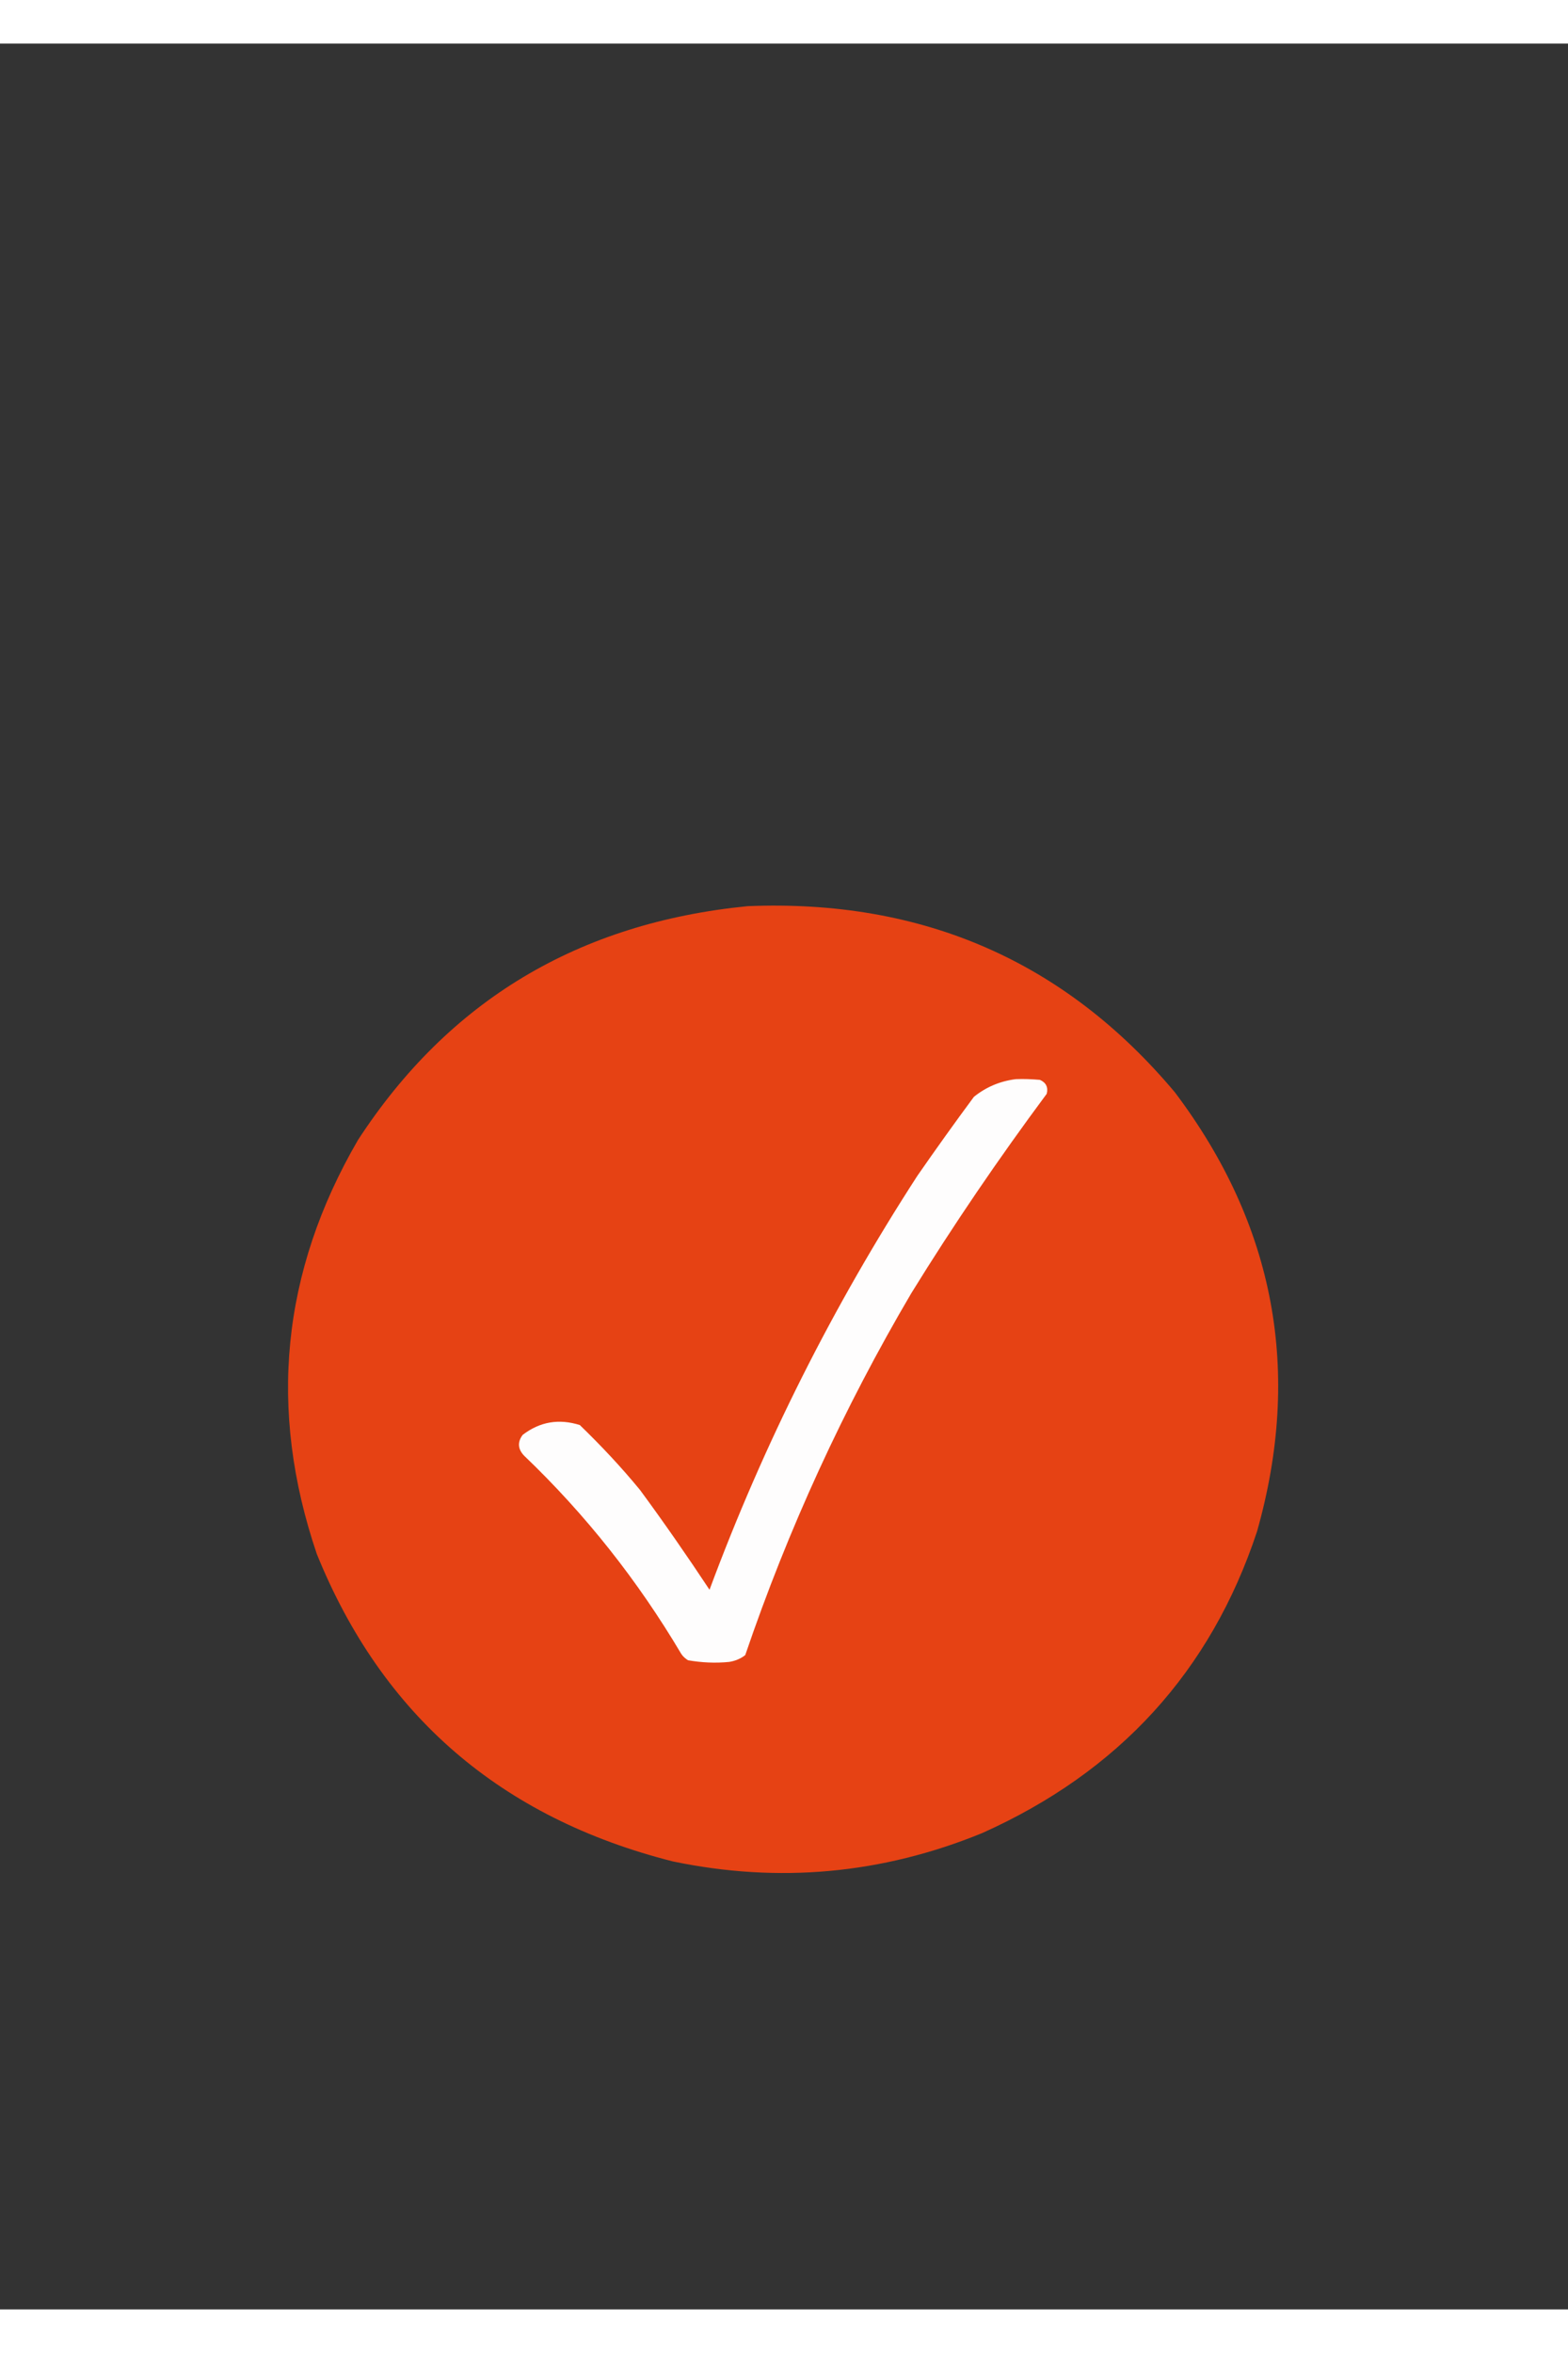
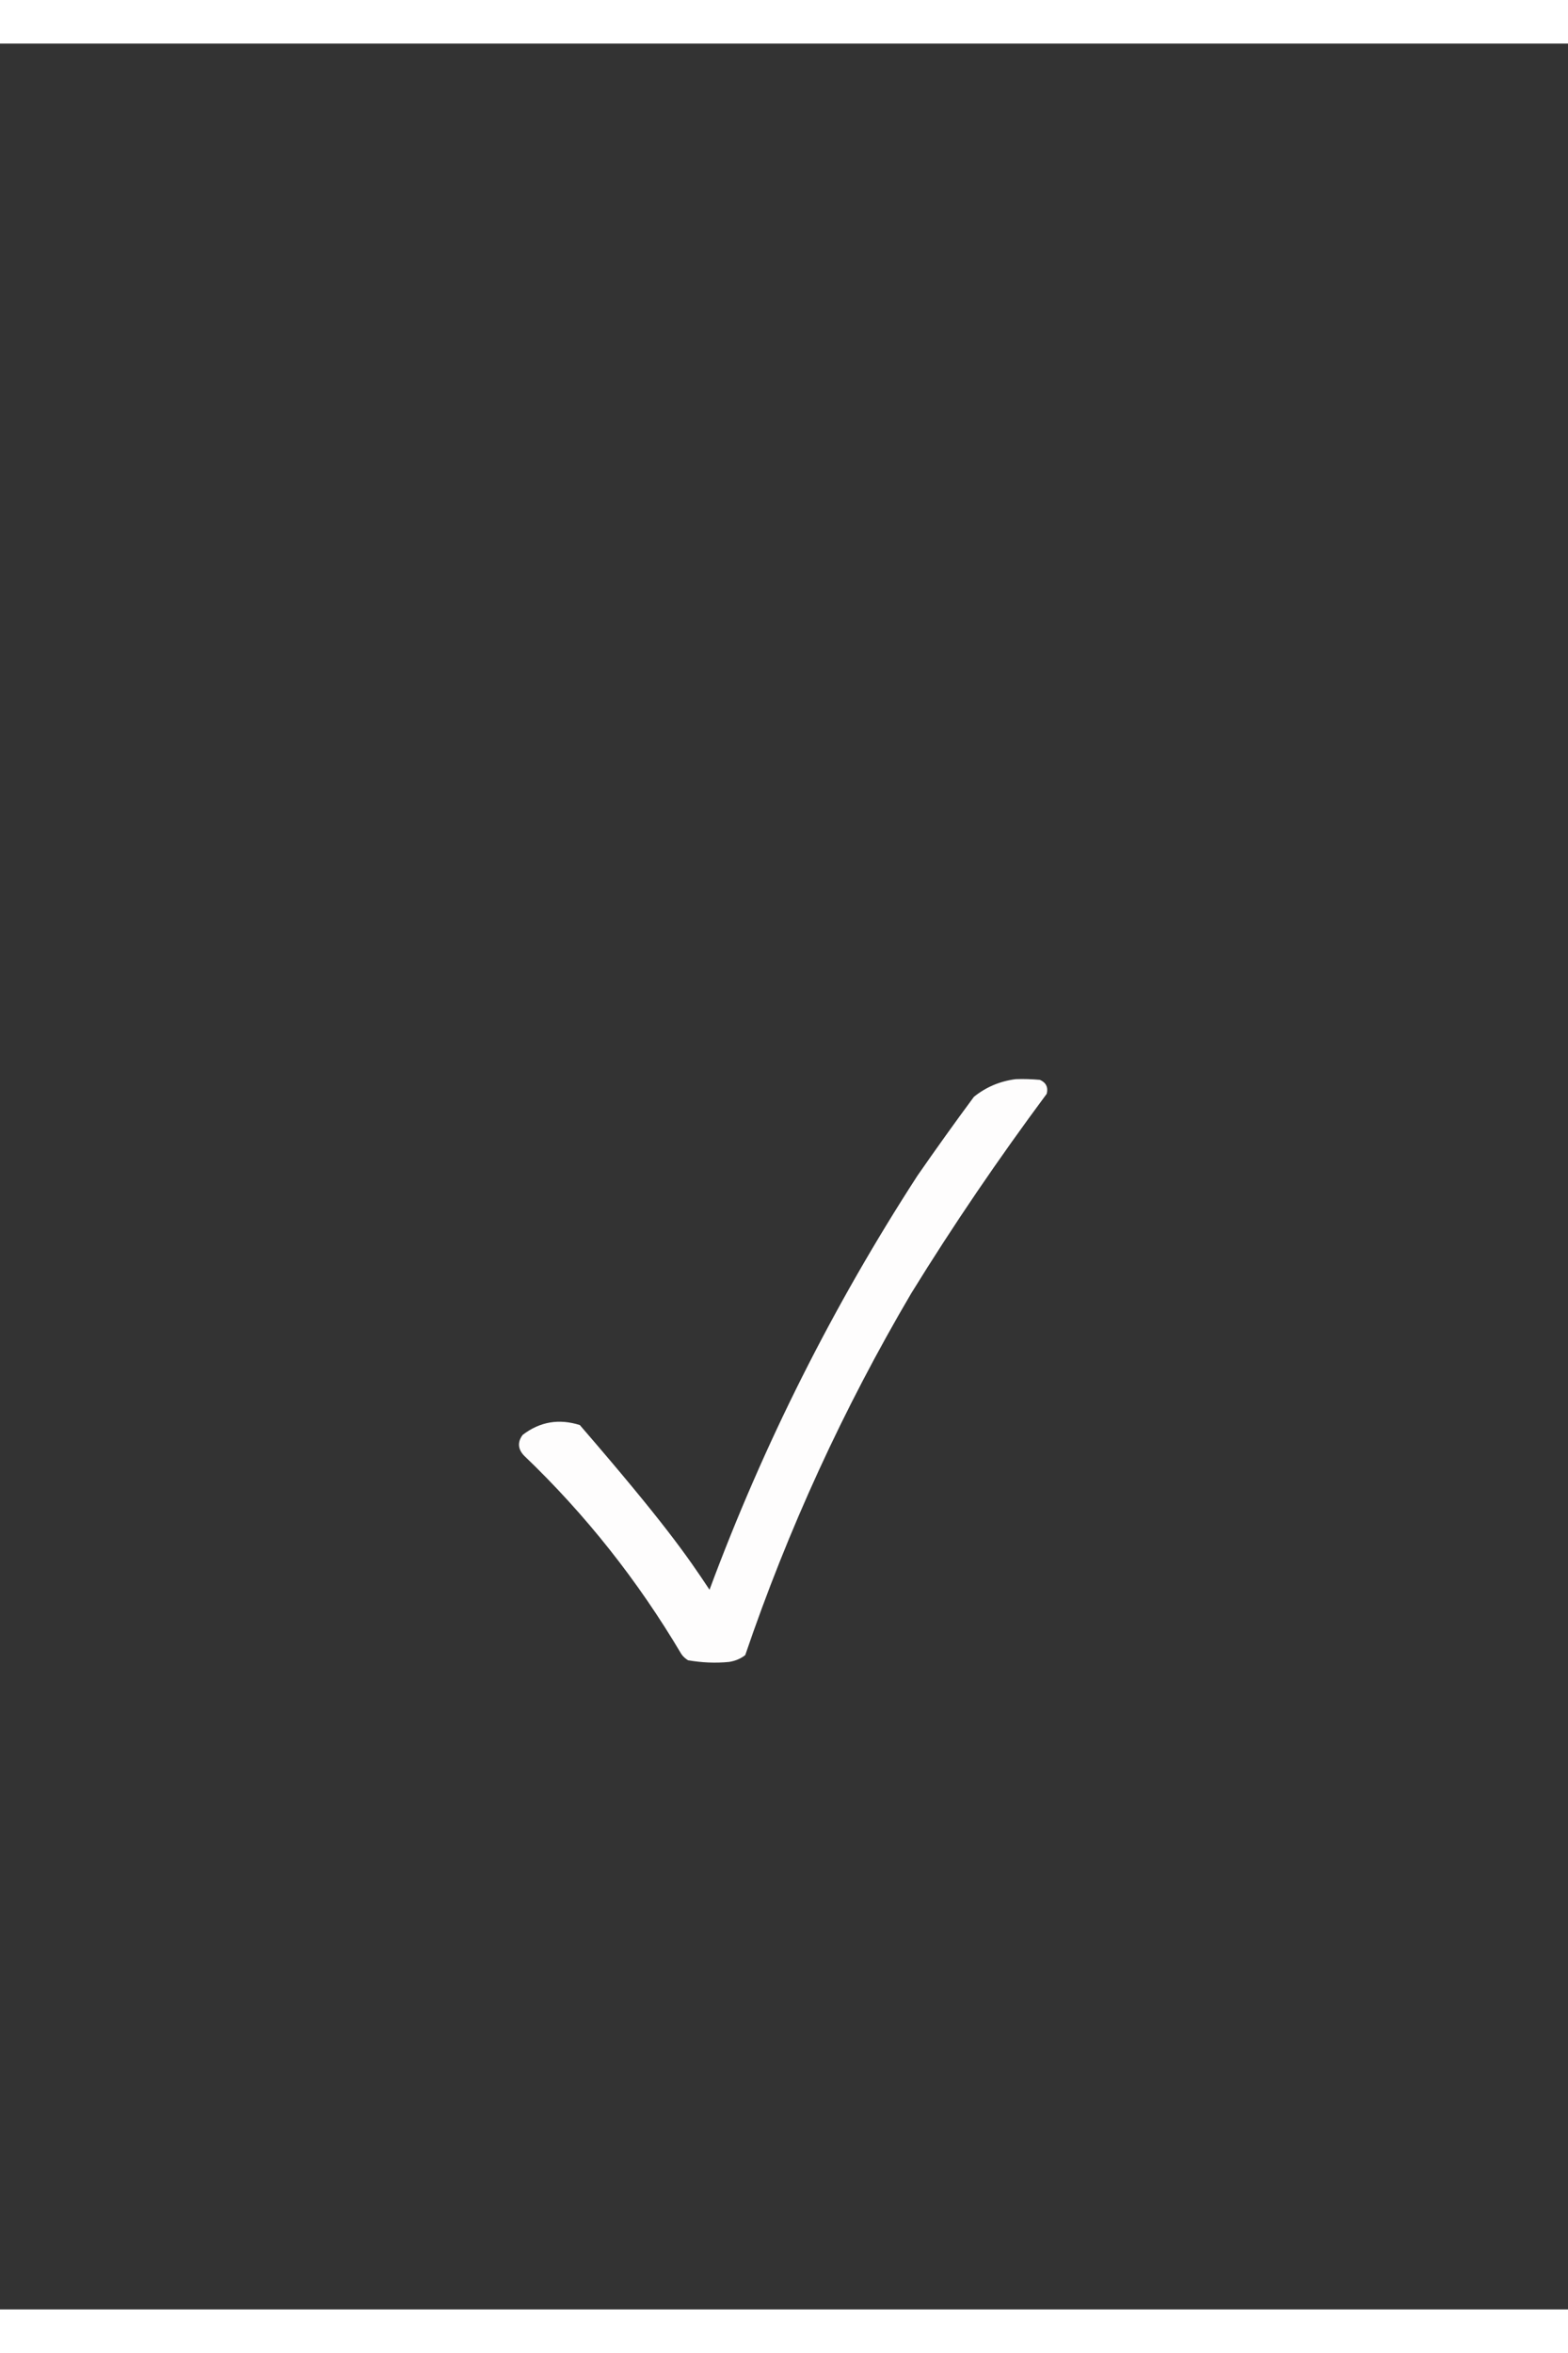
<svg xmlns="http://www.w3.org/2000/svg" xmlns:xlink="http://www.w3.org/1999/xlink" width="18px" height="27px" viewBox="0 0 18 26" version="1.1">
  <rect x="0" y="0" width="18" height="26" fill="#333333" stroke="none" />
  <defs>
    <filter id="alpha" filterUnits="objectBoundingBox" x="0%" y="0%" width="100%" height="100%">
      <feColorMatrix type="matrix" in="SourceGraphic" values="0 0 0 0 1 0 0 0 0 1 0 0 0 0 1 0 0 0 1 0" />
    </filter>
    <mask id="mask0">
      <g filter="url(#alpha)">
-         <rect x="0" y="0" width="18" height="26" style="fill:rgb(0%,0%,0%);fill-opacity:0.996;stroke:none;" />
-       </g>
+         </g>
    </mask>
    <clipPath id="clip1">
-       <rect x="0" y="0" width="18" height="26" />
-     </clipPath>
+       </clipPath>
    <g id="surface5" clip-path="url(#clip1)">
-       <path style=" stroke:none;fill-rule:evenodd;fill:rgb(90.588%,25.882%,7.843%);fill-opacity:1;" d="M 8.582 9.898 C 10.586 9.816 12.223 10.527 13.488 12.035 C 14.637 13.559 14.949 15.242 14.43 17.074 C 13.898 18.68 12.844 19.832 11.273 20.535 C 10.125 21.004 8.941 21.113 7.723 20.859 C 5.75 20.359 4.387 19.184 3.637 17.332 C 3.074 15.676 3.23 14.094 4.109 12.582 C 5.152 10.98 6.641 10.09 8.582 9.898 Z M 8.582 9.898 " />
-     </g>
+       </g>
  </defs>
  <g id="surface1">
    <use xlink:href="#surface5" mask="url(#mask0)" />
-     <path style=" stroke:none;fill-rule:evenodd;fill:rgb(99.608%,99.216%,99.216%);fill-opacity:1;" d="M 11.66 11.883 C 11.754 11.879 11.844 11.883 11.938 11.891 C 12.008 11.922 12.035 11.977 12.016 12.051 C 11.465 12.793 10.945 13.555 10.461 14.34 C 9.684 15.66 9.047 17.047 8.555 18.492 C 8.5 18.535 8.438 18.559 8.371 18.57 C 8.211 18.586 8.055 18.578 7.898 18.551 C 7.867 18.531 7.84 18.508 7.82 18.477 C 7.324 17.641 6.727 16.883 6.016 16.203 C 5.945 16.129 5.938 16.047 6 15.965 C 6.199 15.812 6.418 15.777 6.656 15.852 C 6.902 16.09 7.133 16.336 7.348 16.598 C 7.621 16.969 7.887 17.352 8.145 17.742 C 8.766 16.07 9.562 14.488 10.531 12.992 C 10.742 12.688 10.957 12.387 11.18 12.086 C 11.32 11.973 11.48 11.906 11.66 11.883 Z M 11.66 11.883 " />
+     <path style=" stroke:none;fill-rule:evenodd;fill:rgb(99.608%,99.216%,99.216%);fill-opacity:1;" d="M 11.66 11.883 C 11.754 11.879 11.844 11.883 11.938 11.891 C 12.008 11.922 12.035 11.977 12.016 12.051 C 11.465 12.793 10.945 13.555 10.461 14.34 C 9.684 15.66 9.047 17.047 8.555 18.492 C 8.5 18.535 8.438 18.559 8.371 18.57 C 8.211 18.586 8.055 18.578 7.898 18.551 C 7.867 18.531 7.84 18.508 7.82 18.477 C 7.324 17.641 6.727 16.883 6.016 16.203 C 5.945 16.129 5.938 16.047 6 15.965 C 6.199 15.812 6.418 15.777 6.656 15.852 C 7.621 16.969 7.887 17.352 8.145 17.742 C 8.766 16.07 9.562 14.488 10.531 12.992 C 10.742 12.688 10.957 12.387 11.18 12.086 C 11.32 11.973 11.48 11.906 11.66 11.883 Z M 11.66 11.883 " />
  </g>
</svg>